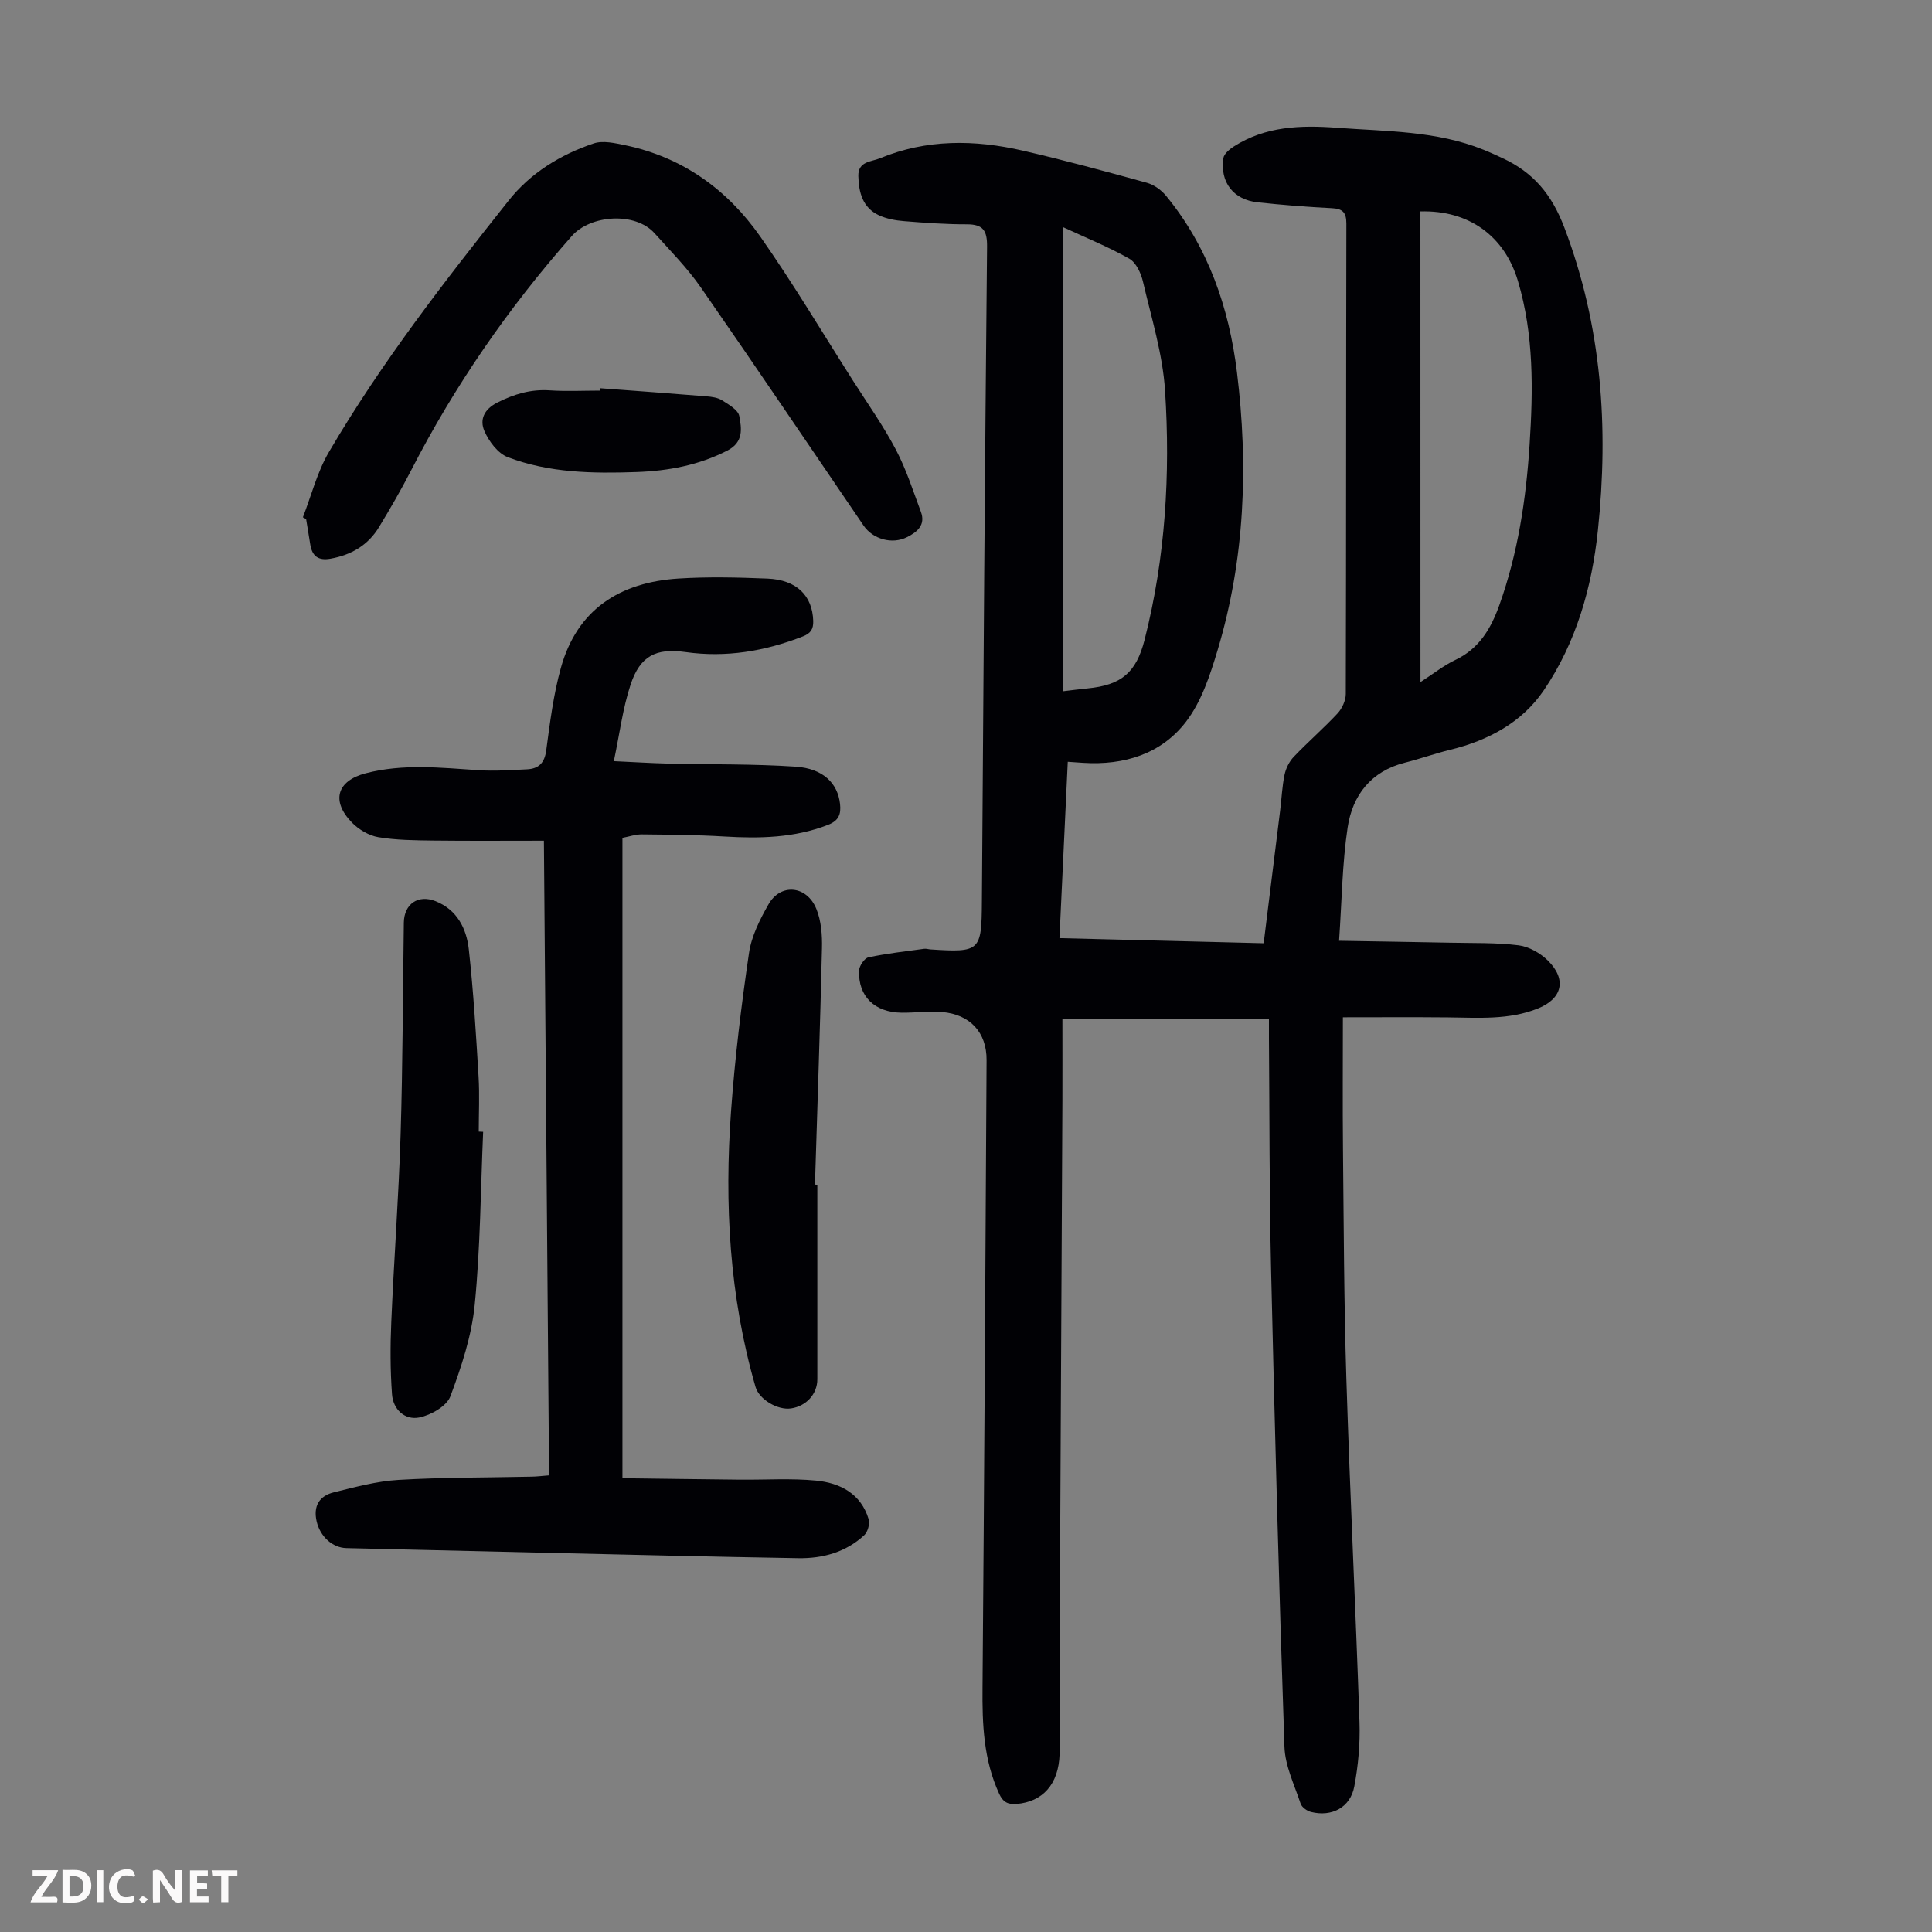
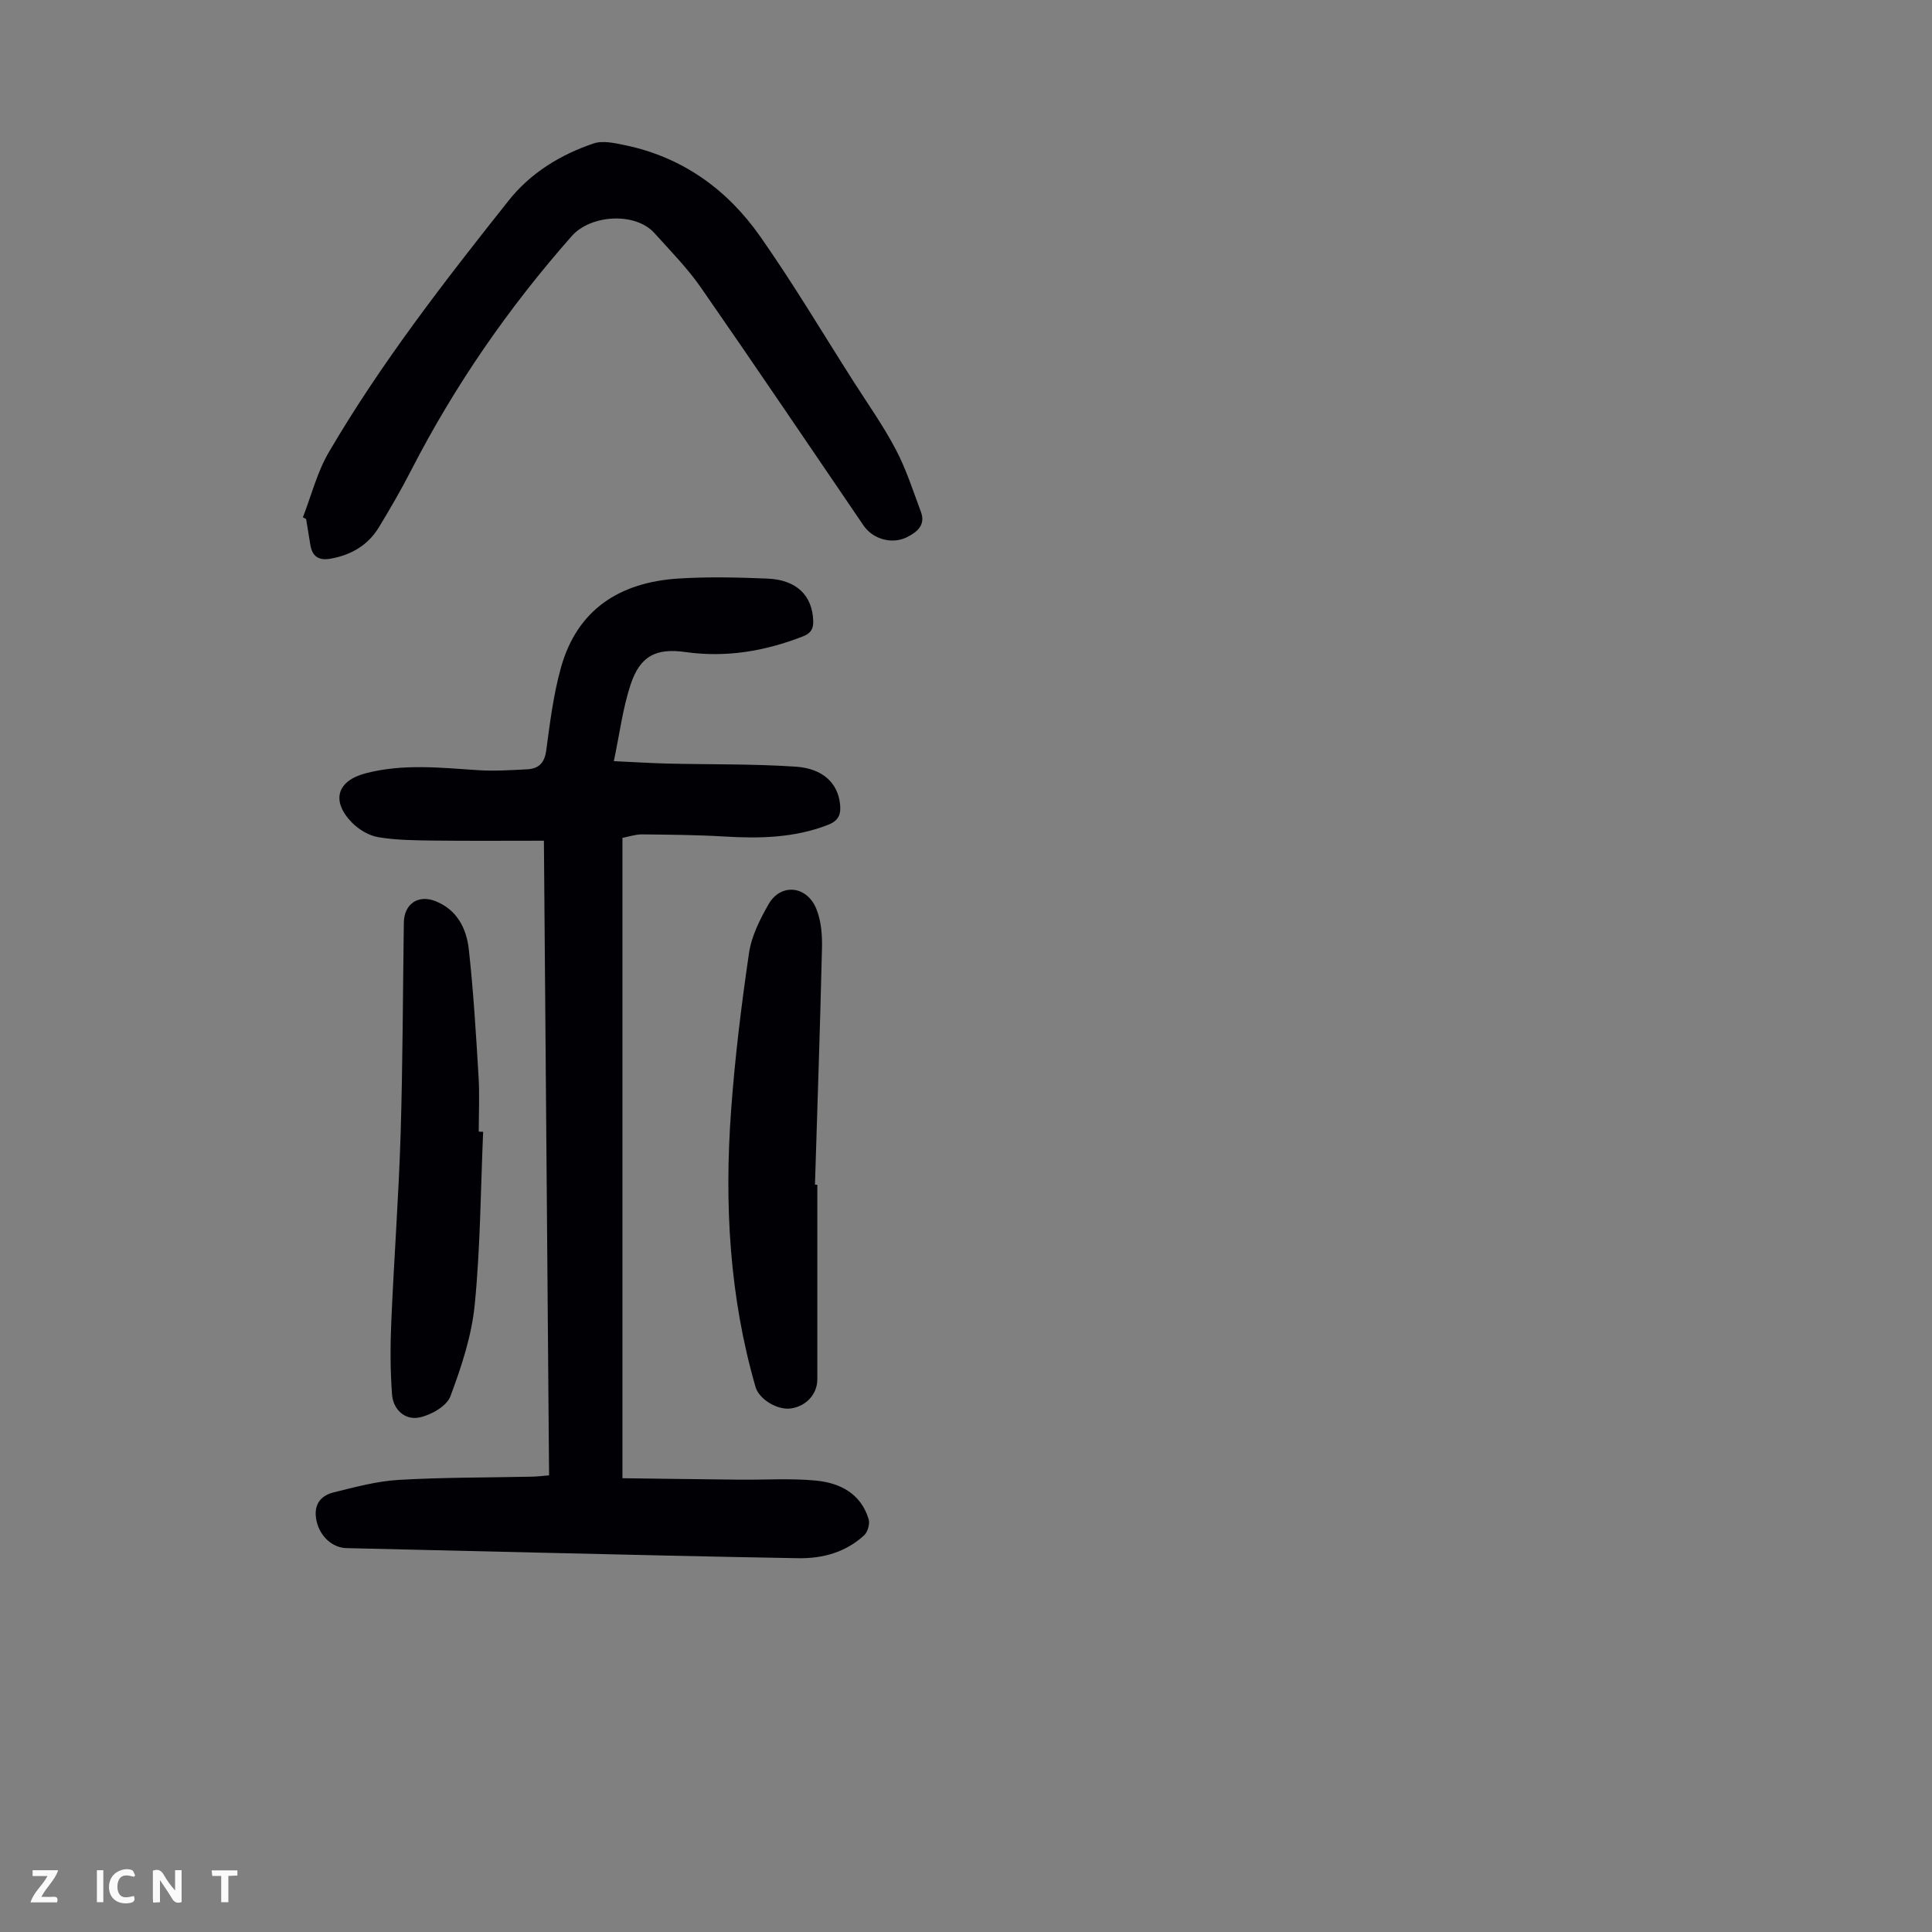
<svg xmlns="http://www.w3.org/2000/svg" enable-background="new 0 0 400 400" viewBox="0 0 400 400">
  <rect x="0" y="0" width="400" height="400" fill="#808080" stroke="none" />
  <g fill="#fbfafa">
    <path d="m37.59 393.81c-.92.31-1.52.05-2-.78-.7-1.2-1.52-2.34-2.47-3.78v4.59c-.55.03-.95.05-1.41.07-.03-.37-.06-.64-.06-.91 0-1.91 0-3.81 0-5.7 1.13-.41 1.77-.03 2.29.91.62 1.11 1.38 2.14 2.31 3.19v-4.2h1.35v6.61z" />
-     <path d="m12.94 393.88v-6.75c1.9.19 3.93-.54 5.37 1.29.8 1.01.78 2.88.03 3.97-1.37 1.97-3.4 1.51-5.4 1.49m1.45-1.22c2.04.12 2.92-.58 2.89-2.21-.03-1.51-.98-2.19-2.89-2z" />
    <path d="m11.81 393.87h-5.49c.68-2.18 2.47-3.48 3.51-5.45h-3.08v-1.21h5.29c-.71 2.13-2.44 3.48-3.47 5.51.86 0 1.63.04 2.39-.01.79-.05 1.14.21.85 1.16" />
-     <path d="m39.33 393.86v-6.61h3.7v1.07h-2.22v1.52c.68.04 1.34.09 2.07.13v1.07c-.72.05-1.38.09-2.1.14v1.48h2.4v1.19h-3.85z" />
    <path d="m27.71 388.56c-1.15-.3-2.46-.61-3.1.64-.37.73-.41 1.93-.06 2.67.63 1.35 1.99.93 3.17.68.35.94-.01 1.32-.93 1.46-1.62.25-3.05-.27-3.76-1.48-.73-1.24-.6-3.03.31-4.17.88-1.11 2.71-1.7 4-1.16.32.13.44.74.65 1.12-.1.08-.19.16-.28.24" />
    <path d="m49.15 387.24v1.07c-.59.02-1.17.05-1.87.08v5.44h-1.48v-5.44h-1.85c-.05-.4-.08-.73-.13-1.15z" />
    <path d="m20.06 387.21h1.33v6.62h-1.33z" />
-     <path d="m30.68 393.25c-.49.38-.8.79-1.05.76-.32-.05-.6-.45-.9-.7.26-.24.51-.64.8-.67.29-.04.62.3 1.15.61" />
  </g>
-   <path d="m221.07 157.72c-.58 12.29-1.14 24.2-1.72 36.51 14.18.35 28.08.7 42.28 1.06 1.17-9.41 2.3-18.48 3.42-27.56.3-2.44.4-4.92.9-7.32.28-1.32.97-2.74 1.9-3.71 2.93-3.08 6.16-5.87 9.06-8.98.95-1.02 1.71-2.67 1.72-4.03.09-32.46.05-64.92.12-97.38 0-2.32-.74-3.1-3.03-3.21-5.13-.25-10.27-.67-15.38-1.22-4.97-.54-7.77-4.14-7.06-9.12.13-.91 1.28-1.86 2.18-2.44 6.56-4.2 13.87-4.43 21.32-3.87 10.23.77 20.61.6 30.36 4.55 1.35.54 2.67 1.15 3.98 1.76 6.32 2.95 10.13 7.43 12.76 14.35 7.77 20.45 9.19 41.35 6.94 62.74-1.24 11.8-4.49 23.17-11.18 33.05-4.51 6.66-11.5 10.41-19.38 12.33-3.14.76-6.2 1.87-9.34 2.66-7.08 1.77-10.9 6.76-11.91 13.45-1.12 7.46-1.19 15.07-1.77 23.44 8.26.14 15.71.25 23.16.4 4.68.1 9.4-.04 14.02.54 2.14.27 4.5 1.62 6.07 3.17 3.95 3.92 2.96 7.89-2.12 9.92-6.01 2.4-12.29 1.89-18.55 1.83-7.23-.07-14.47-.02-21.79-.02 0 9.56-.07 18.36.02 27.17.16 15.89.2 31.79.7 47.67.74 23.71 1.92 47.41 2.72 71.12.15 4.42-.26 8.95-1.08 13.3s-4.65 6.35-8.96 5.27c-.83-.21-1.9-.97-2.15-1.72-1.29-3.89-3.22-7.82-3.35-11.79-1.13-32.99-2.01-65.98-2.77-98.98-.37-15.89-.31-31.78-.44-47.67-.01-1.2 0-2.39 0-4.09-14.32 0-28.26 0-42.76 0 0 5.44.02 11.21 0 16.97-.18 36.04-.38 72.08-.55 108.11-.04 9.06.25 18.12-.03 27.17-.2 6.4-3.6 9.89-8.89 10.34-1.78.15-2.82-.35-3.62-2.1-3.24-7.03-3.52-14.43-3.45-21.98.35-43.31.61-86.62.84-129.93.03-5.75-3.43-9.46-9.21-9.95-2.77-.23-5.58.17-8.37.14-5.59-.06-9.01-3.37-8.82-8.72.04-.97 1.11-2.56 1.94-2.74 3.8-.81 7.68-1.24 11.53-1.77.43-.06.89.1 1.33.13 10.28.67 10.56.35 10.63-9.85.31-45.21.62-90.43 1.07-135.64.03-3.29-.76-4.64-4.17-4.64-4.35.01-8.72-.31-13.06-.66-1.75-.14-3.58-.48-5.16-1.21-3.37-1.57-4.17-4.71-4.26-8.12-.08-3.08 2.72-2.95 4.45-3.67 9.67-4.01 19.67-3.89 29.66-1.58 8.59 1.98 17.12 4.29 25.62 6.64 1.48.41 3 1.5 3.98 2.7 8.72 10.62 13.04 23.15 14.68 36.54 2.38 19.38 1.64 38.67-4 57.49-1.55 5.18-3.35 10.69-6.56 14.87-5.12 6.67-12.81 9.03-21.25 8.5-.88-.06-1.75-.12-3.22-.22zm73.02-16.5c2.69-1.73 4.81-3.44 7.19-4.57 4.95-2.34 7.38-6.46 9.14-11.36 3.84-10.74 5.53-21.88 6.26-33.17.74-11.4.91-22.81-2.41-33.95-2.78-9.34-10.19-14.69-20.19-14.4.01 32.29.01 64.59.01 97.45zm-73.95 1.89c1.89-.22 3.43-.43 4.98-.58 7.03-.68 10.11-3.23 11.86-10.09 4.31-16.95 5.35-34.26 4.23-51.59-.49-7.58-2.83-15.07-4.57-22.54-.41-1.75-1.42-3.95-2.83-4.75-4.31-2.45-8.95-4.32-13.67-6.51z" fill="#010105" />
  <path d="m113.68 305.46c-.36-43.88-.71-87.36-1.07-131.4-7.84 0-15.4.06-22.96-.03-3.79-.05-7.62-.08-11.33-.7-1.94-.33-4.03-1.57-5.43-3-4.4-4.5-3.13-8.68 2.82-10.23 7.74-2.02 15.54-1.15 23.35-.64 3.33.22 6.7-.02 10.04-.18 2.4-.12 3.64-1.27 3.99-3.91.77-5.74 1.49-11.56 3.04-17.12 3.38-12.13 12.25-17.7 24.33-18.47 6.12-.39 12.29-.24 18.43.01 6.07.25 9.32 3.55 9.48 8.76.05 1.72-.53 2.58-2.14 3.21-7.85 3.06-15.88 4.43-24.31 3.24-6.12-.86-9.39.8-11.36 6.73-1.62 4.89-2.26 10.12-3.47 15.86 4.36.2 7.77.42 11.18.5 8.83.21 17.68.05 26.48.64 5.72.39 8.7 3.48 9.17 7.71.23 2.11-.23 3.46-2.49 4.34-6.98 2.71-14.15 2.85-21.47 2.41-5.68-.34-11.38-.38-17.07-.44-1.3-.01-2.6.45-4.02.72v132.58c8.15.1 16.26.22 24.36.3 5.24.05 10.52-.31 15.71.19 4.99.48 9.32 2.7 10.91 8.02.28.95-.2 2.63-.94 3.31-3.81 3.51-8.57 4.82-13.61 4.74-17.89-.3-35.78-.74-53.67-1.15-13.3-.3-26.61-.62-39.91-.94-2.91-.07-5.42-2.41-6.15-5.48-.76-3.22.54-5.33 3.55-6.07 4.4-1.08 8.86-2.3 13.35-2.57 9.14-.54 18.32-.47 27.48-.67 1.12-.01 2.22-.15 3.73-.27z" fill="#010105" />
  <path d="m62.71 107.1c1.76-4.52 2.96-9.38 5.39-13.51 10.82-18.47 23.94-35.36 37.22-52.08 4.52-5.7 10.73-9.51 17.61-11.82 1.92-.64 4.39-.06 6.52.38 11.88 2.48 21.14 9.18 27.96 18.91 6.79 9.68 12.85 19.88 19.21 29.86 3 4.71 6.26 9.3 8.85 14.23 2.15 4.08 3.57 8.55 5.19 12.89 1.02 2.73-.76 4.19-2.87 5.25-3.08 1.55-7.07.44-9.01-2.42-11.22-16.45-22.35-32.97-33.71-49.32-2.79-4.01-6.28-7.54-9.56-11.19-3.99-4.45-13.23-3.82-17.12.58-13.12 14.86-24.26 30.97-33.3 48.58-2.04 3.97-4.29 7.84-6.6 11.66-2.27 3.76-5.73 5.8-10.06 6.57-2.52.45-3.8-.52-4.19-2.93-.28-1.76-.57-3.52-.86-5.28-.21-.11-.44-.23-.67-.36z" fill="#010105" />
  <path d="m169.22 245.28c0 13.43.01 26.86 0 40.29 0 3.05-2.28 5.56-5.44 6.03-2.79.42-6.61-1.88-7.35-4.43-5.42-18.73-6.47-37.89-5.07-57.18.79-10.92 2.12-21.82 3.71-32.65.51-3.51 2.26-6.99 4.06-10.14 2.51-4.37 7.89-3.88 9.88.96 1.02 2.48 1.24 5.46 1.17 8.19-.38 16.31-.95 32.62-1.45 48.92.16 0 .33.01.49.01z" fill="#010105" />
-   <path d="m100.03 234.33c-.52 11.93-.57 23.9-1.74 35.77-.63 6.45-2.75 12.87-5.04 18.99-.76 2.04-4 3.88-6.41 4.38-3.01.62-5.46-1.65-5.68-4.81-.36-4.96-.37-9.97-.15-14.94.55-12.93 1.53-25.84 1.93-38.78.45-14.64.46-29.29.67-43.93.06-3.86 2.96-5.85 6.54-4.44 4.49 1.78 6.43 5.67 6.91 9.97.97 8.75 1.49 17.56 2.02 26.35.23 3.79.04 7.6.04 11.4.3.02.61.03.91.04z" fill="#010105" />
-   <path d="m124.28 80.38c7.34.55 14.68 1.08 22.01 1.68 1.1.09 2.33.26 3.22.83 1.37.87 3.31 1.97 3.55 3.25.48 2.56.94 5.4-2.47 7.15-5.93 3.03-12.19 4.2-18.73 4.44-9.08.32-18.17.2-26.76-3.09-2.03-.78-3.87-3.25-4.8-5.38-1.03-2.34-.12-4.51 2.68-5.92 3.5-1.76 6.93-2.79 10.87-2.52 3.45.23 6.93.05 10.39.05.01-.17.02-.33.04-.49z" fill="#010105" />
+   <path d="m100.03 234.33c-.52 11.93-.57 23.9-1.74 35.77-.63 6.45-2.75 12.87-5.04 18.99-.76 2.04-4 3.88-6.41 4.38-3.01.62-5.46-1.65-5.68-4.81-.36-4.96-.37-9.97-.15-14.94.55-12.93 1.53-25.84 1.93-38.78.45-14.64.46-29.29.67-43.93.06-3.86 2.96-5.85 6.54-4.44 4.49 1.78 6.43 5.67 6.91 9.97.97 8.75 1.49 17.56 2.02 26.35.23 3.79.04 7.6.04 11.4.3.02.61.03.91.04" fill="#010105" />
</svg>